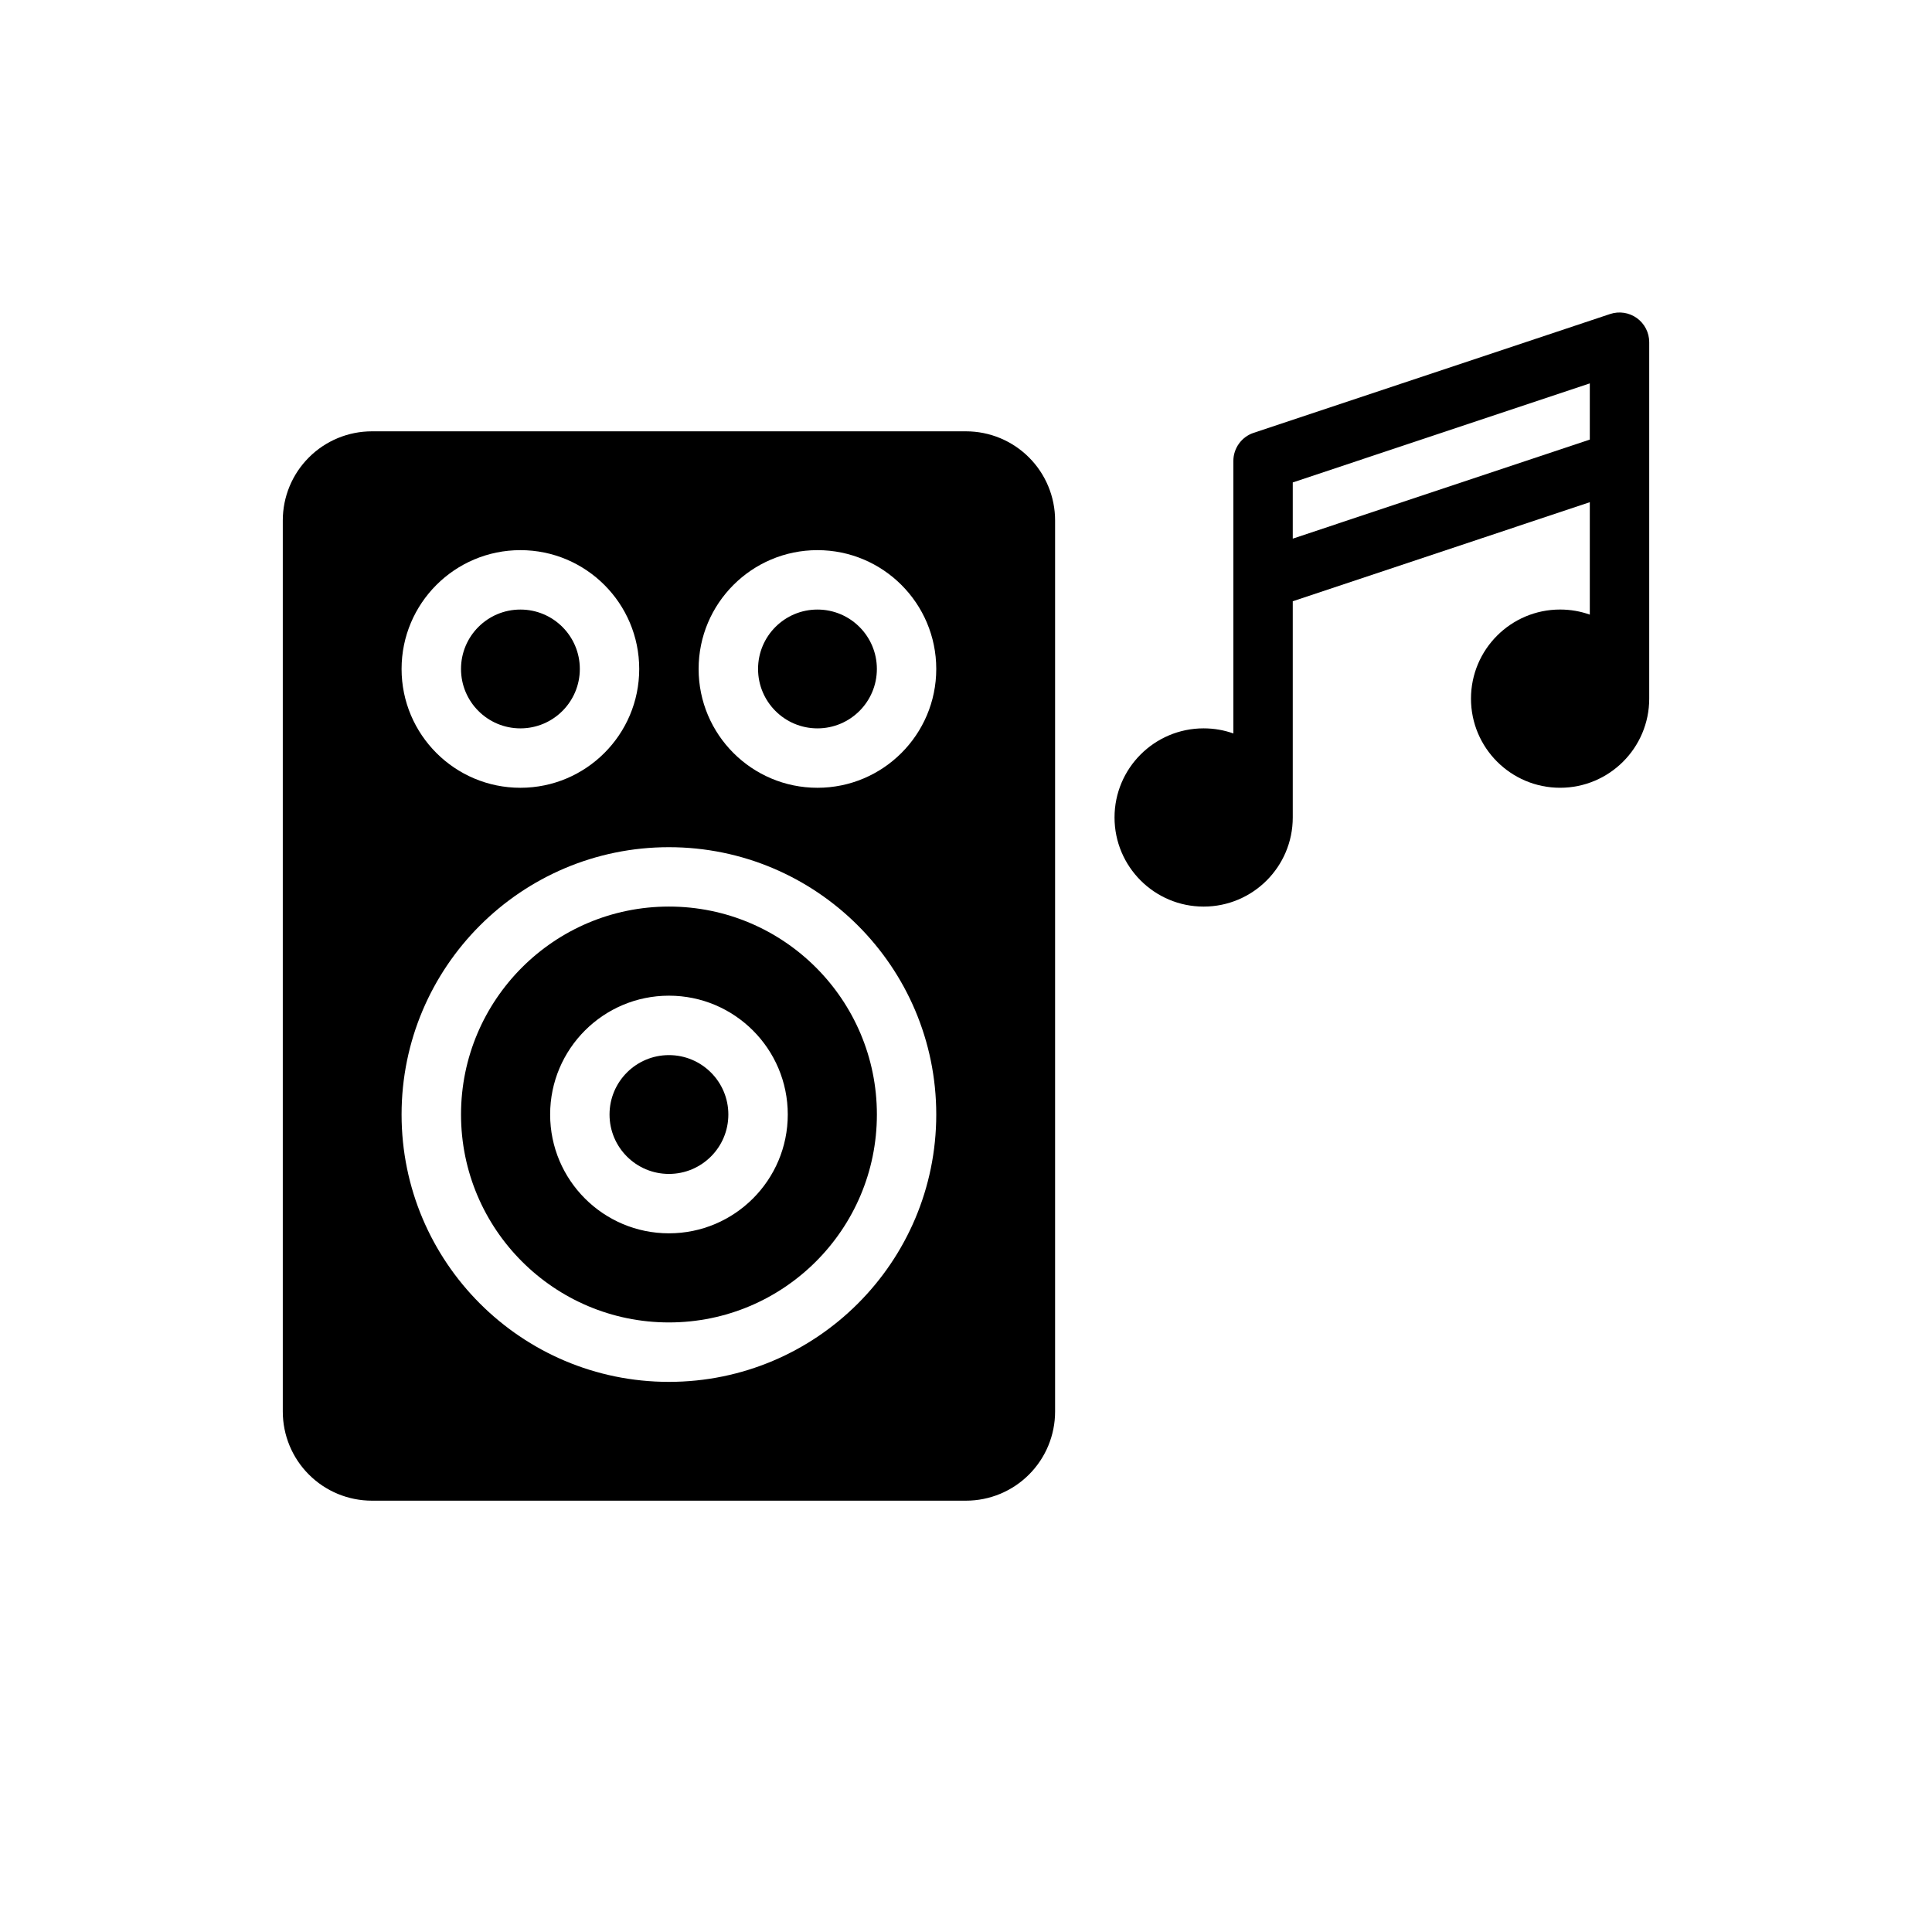
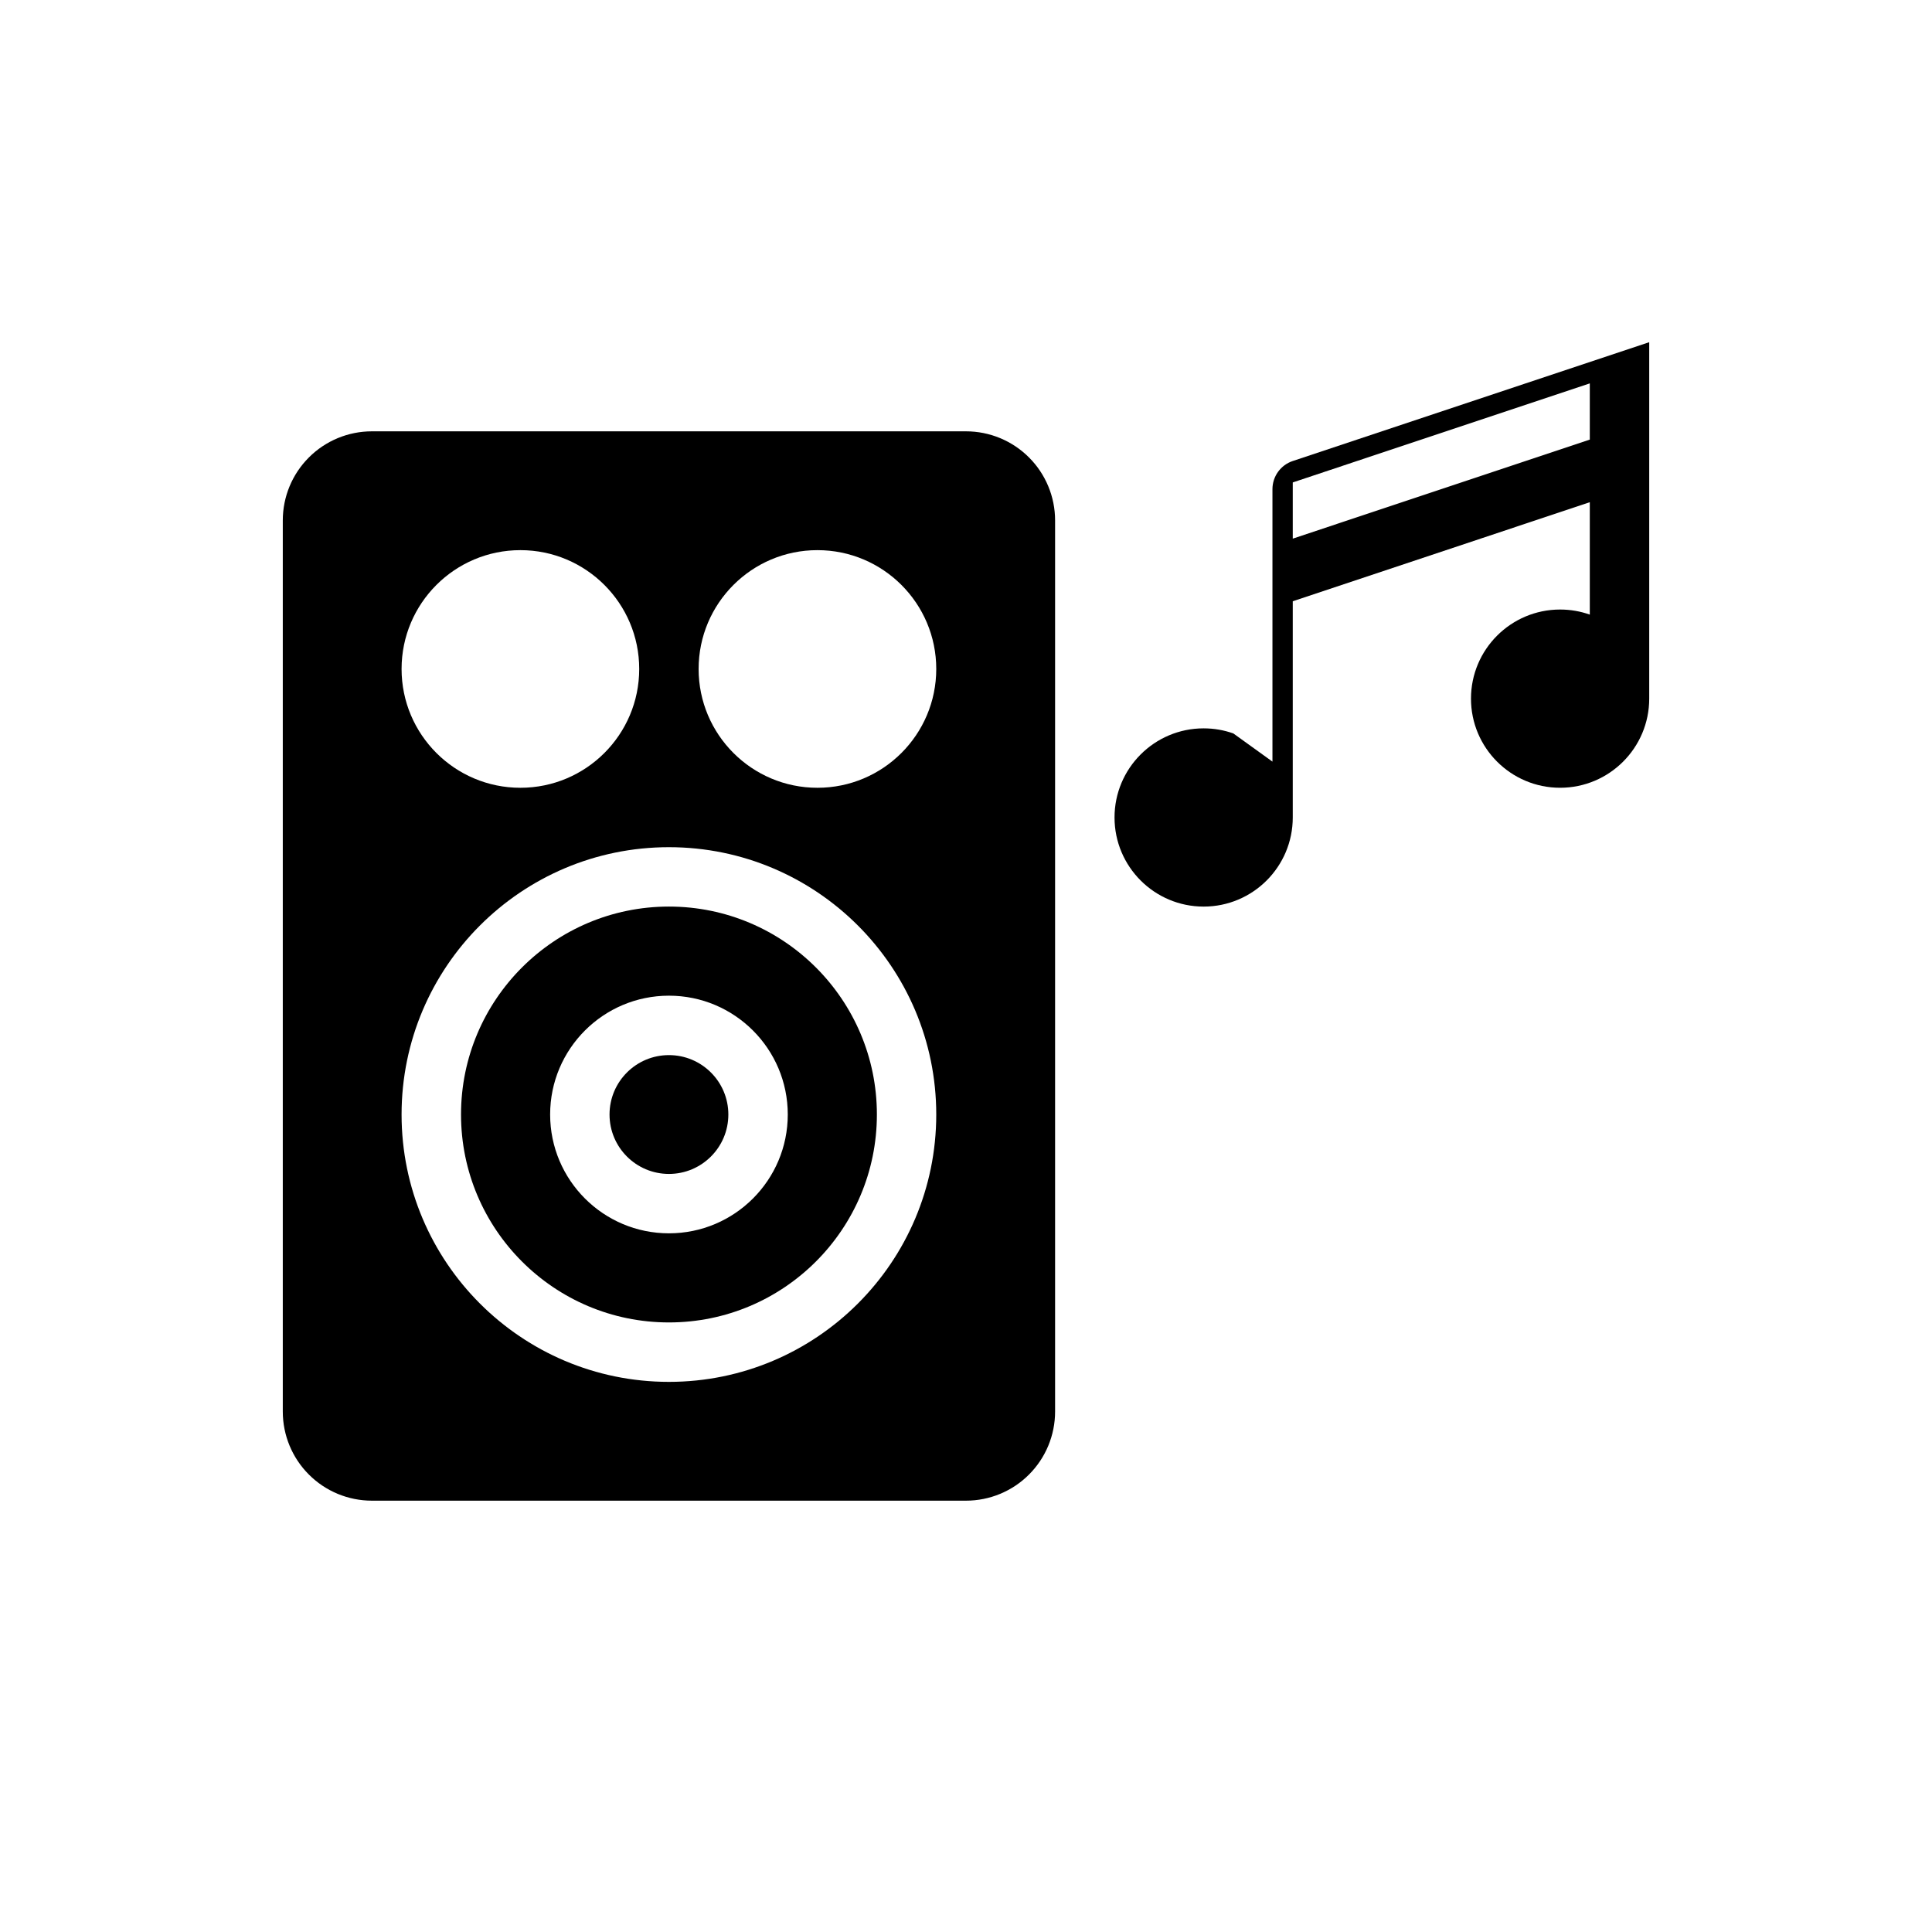
<svg xmlns="http://www.w3.org/2000/svg" fill="#000000" width="800px" height="800px" version="1.1" viewBox="144 144 512 512">
  <g fill-rule="evenodd">
-     <path d="m470.85 338.37c-2.465-0.875-5.109-1.348-7.871-1.348-13.035 0-23.617 10.578-23.617 23.617 0 13.035 10.578 23.617 23.617 23.617 13.035 0 23.617-10.578 23.617-23.617v-57.301l78.719-26.246v29.789c-2.465-0.875-5.109-1.348-7.871-1.348-13.035 0-23.617 10.578-23.617 23.617 0 13.035 10.578 23.617 23.617 23.617 13.035 0 23.617-10.578 23.617-23.617v-94.465c0-2.527-1.219-4.902-3.266-6.383-2.055-1.48-4.691-1.883-7.094-1.086l-94.465 31.488c-3.219 1.07-5.383 4.086-5.383 7.469v72.195zm94.465-77.871v-14.895l-78.719 26.246v14.895z" />
+     <path d="m470.85 338.37c-2.465-0.875-5.109-1.348-7.871-1.348-13.035 0-23.617 10.578-23.617 23.617 0 13.035 10.578 23.617 23.617 23.617 13.035 0 23.617-10.578 23.617-23.617v-57.301l78.719-26.246v29.789c-2.465-0.875-5.109-1.348-7.871-1.348-13.035 0-23.617 10.578-23.617 23.617 0 13.035 10.578 23.617 23.617 23.617 13.035 0 23.617-10.578 23.617-23.617v-94.465l-94.465 31.488c-3.219 1.07-5.383 4.086-5.383 7.469v72.195zm94.465-77.871v-14.895l-78.719 26.246v14.895z" />
    <path d="m321.28 384.25c30.41 0 55.105 24.695 55.105 55.105s-24.695 55.105-55.105 55.105-55.105-24.695-55.105-55.105 24.695-55.105 55.105-55.105zm0 23.617c-17.383 0-31.488 14.105-31.488 31.488s14.105 31.488 31.488 31.488c17.383 0 31.488-14.105 31.488-31.488s-14.105-31.488-31.488-31.488z" />
    <path d="m337.02 439.36c0 8.695-7.051 15.742-15.746 15.742-8.695 0-15.742-7.047-15.742-15.742s7.047-15.746 15.742-15.746c8.695 0 15.746 7.051 15.746 15.746" />
    <path d="m423.61 281.92c0-6.266-2.488-12.273-6.918-16.695-4.426-4.434-10.43-6.918-16.695-6.918h-157.44c-6.266 0-12.273 2.488-16.695 6.918-4.434 4.426-6.918 10.43-6.918 16.695v236.16c0 6.266 2.488 12.273 6.918 16.695 4.426 4.434 10.43 6.918 16.695 6.918h157.44c6.266 0 12.273-2.488 16.695-6.918 4.434-4.426 6.918-10.43 6.918-16.695zm-102.34 86.594c-39.102 0-70.848 31.746-70.848 70.848s31.746 70.848 70.848 70.848c39.102 0 70.848-31.746 70.848-70.848s-31.746-70.848-70.848-70.848zm-39.359-78.719c-17.383 0-31.488 14.105-31.488 31.488s14.105 31.488 31.488 31.488c17.383 0 31.488-14.105 31.488-31.488s-14.105-31.488-31.488-31.488zm78.719 0c-17.383 0-31.488 14.105-31.488 31.488s14.105 31.488 31.488 31.488c17.383 0 31.488-14.105 31.488-31.488s-14.105-31.488-31.488-31.488z" />
-     <path d="m297.66 321.28c0 8.695-7.051 15.746-15.746 15.746-8.695 0-15.742-7.051-15.742-15.746 0-8.695 7.047-15.742 15.742-15.742 8.695 0 15.746 7.047 15.746 15.742" />
-     <path d="m376.38 321.28c0 8.695-7.051 15.746-15.746 15.746-8.695 0-15.742-7.051-15.742-15.746 0-8.695 7.047-15.742 15.742-15.742 8.695 0 15.746 7.047 15.746 15.742" />
  </g>
</svg>